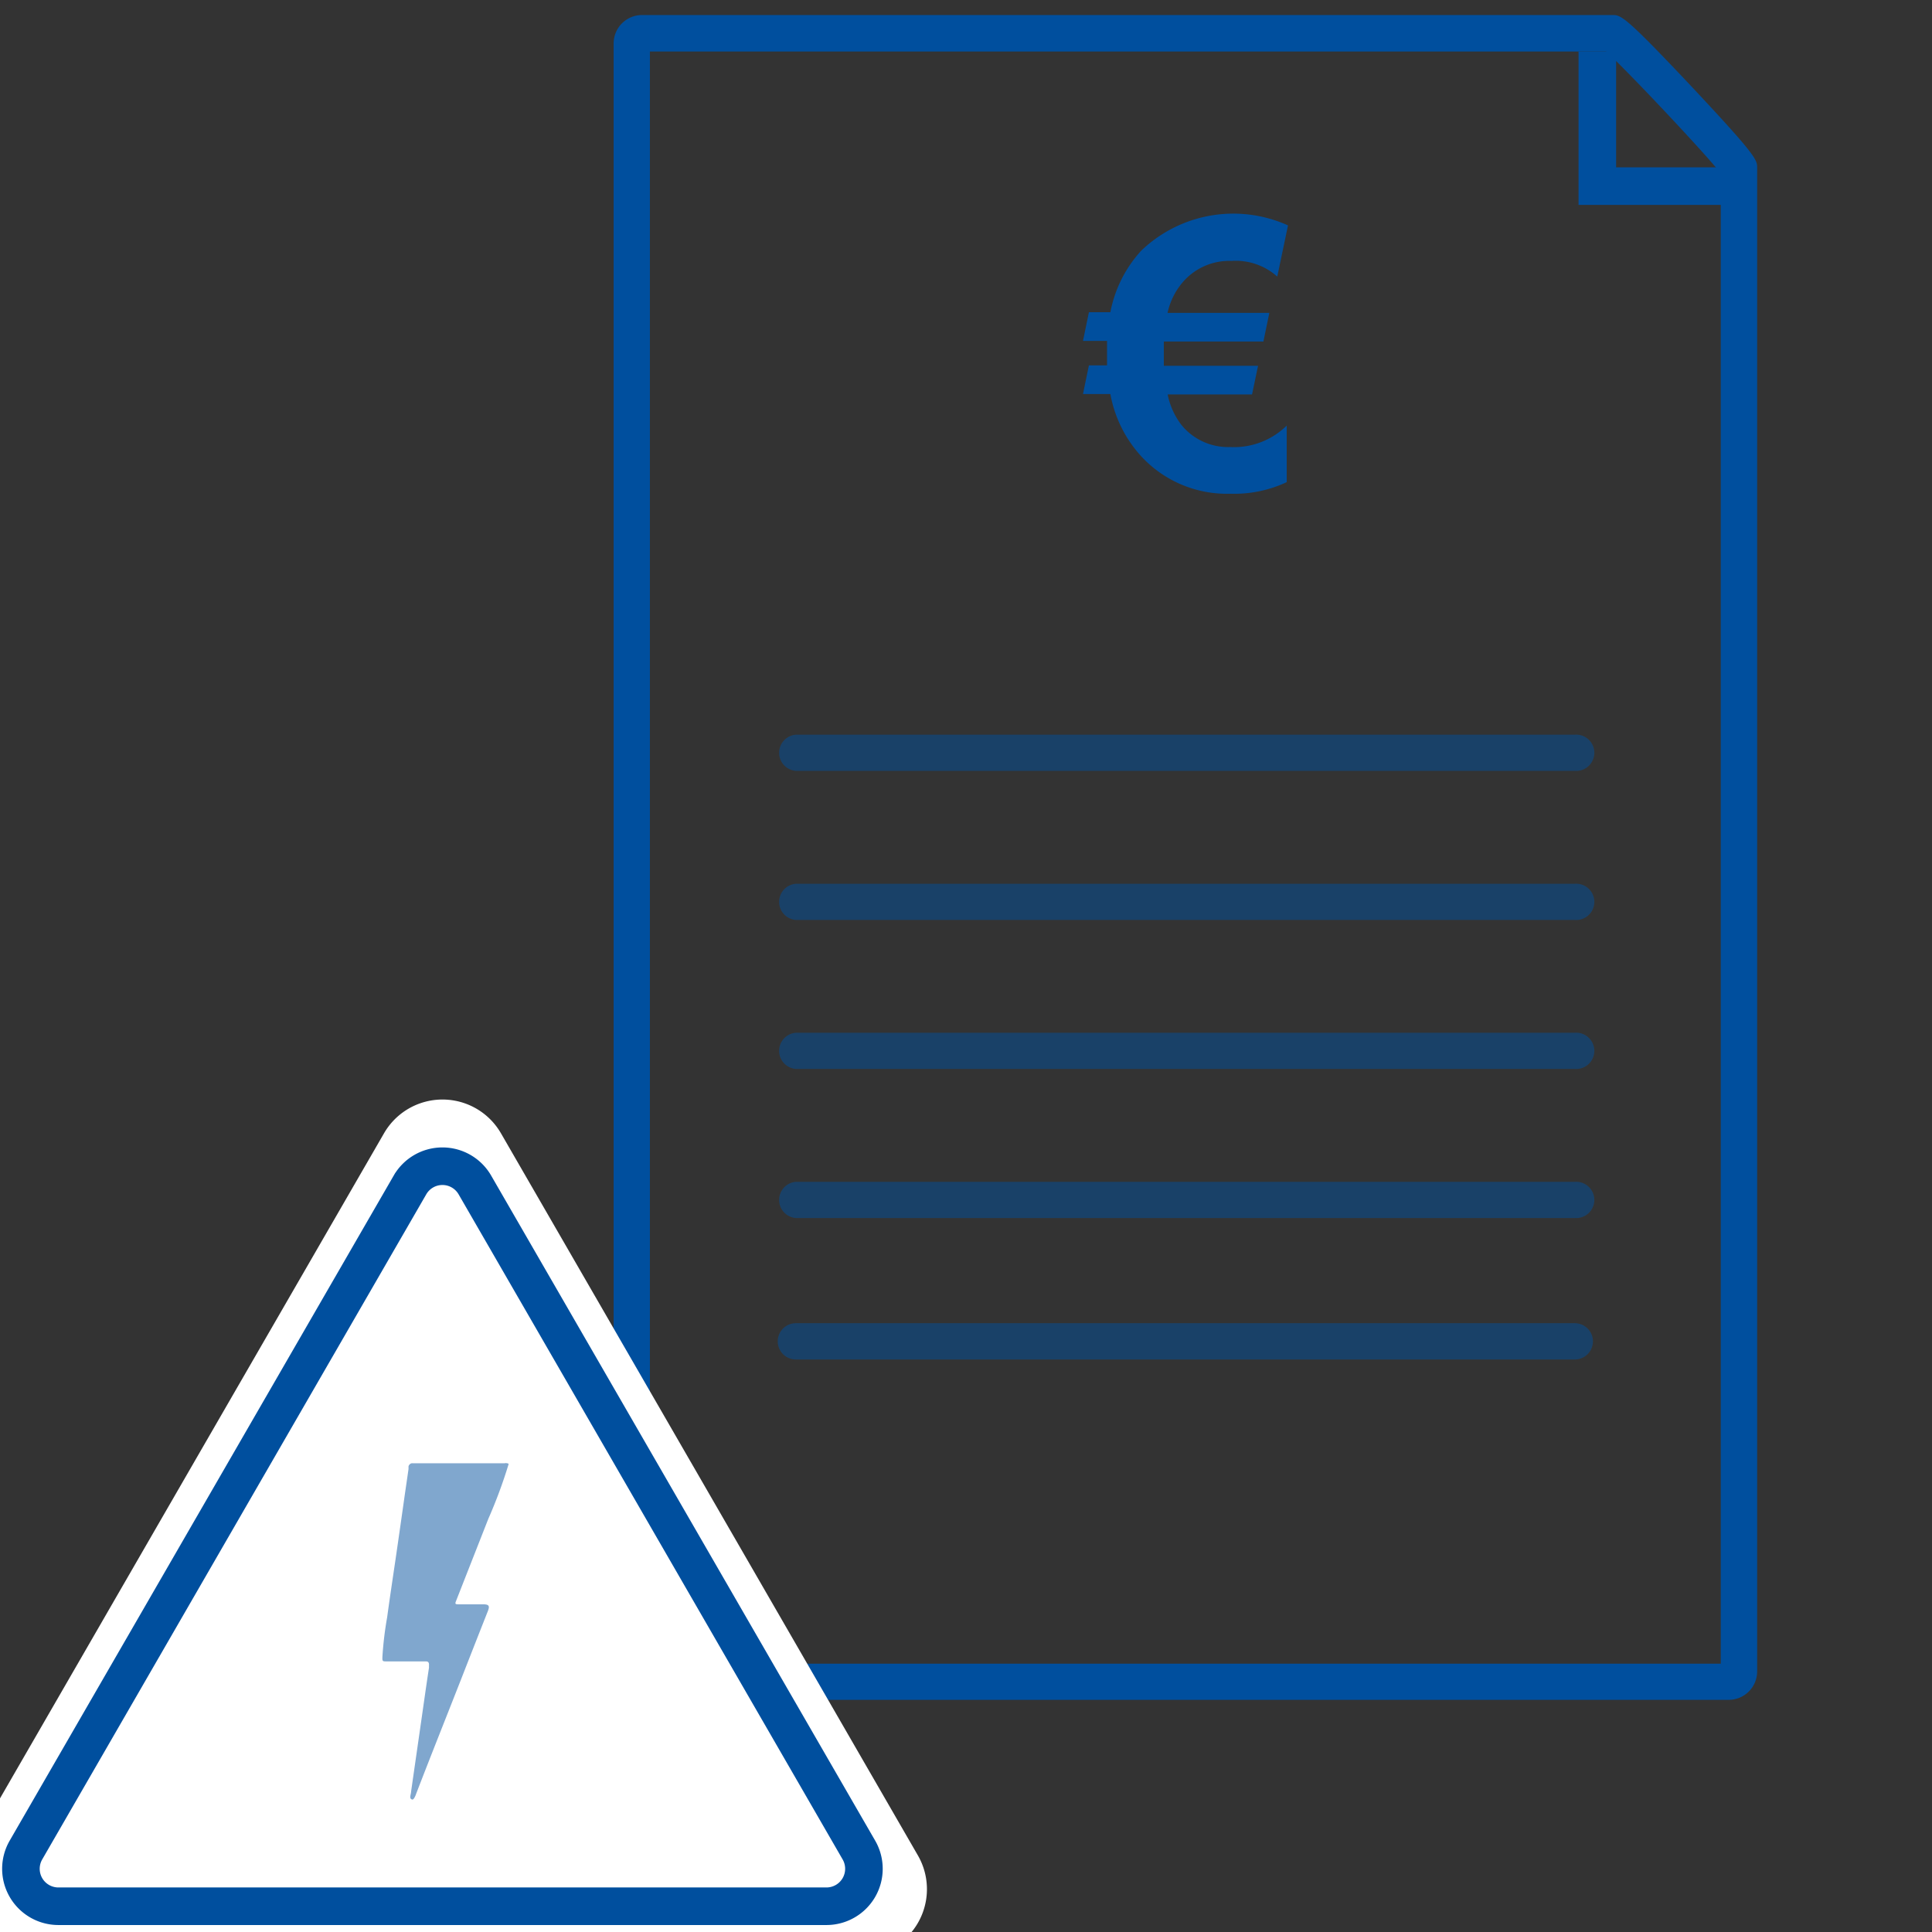
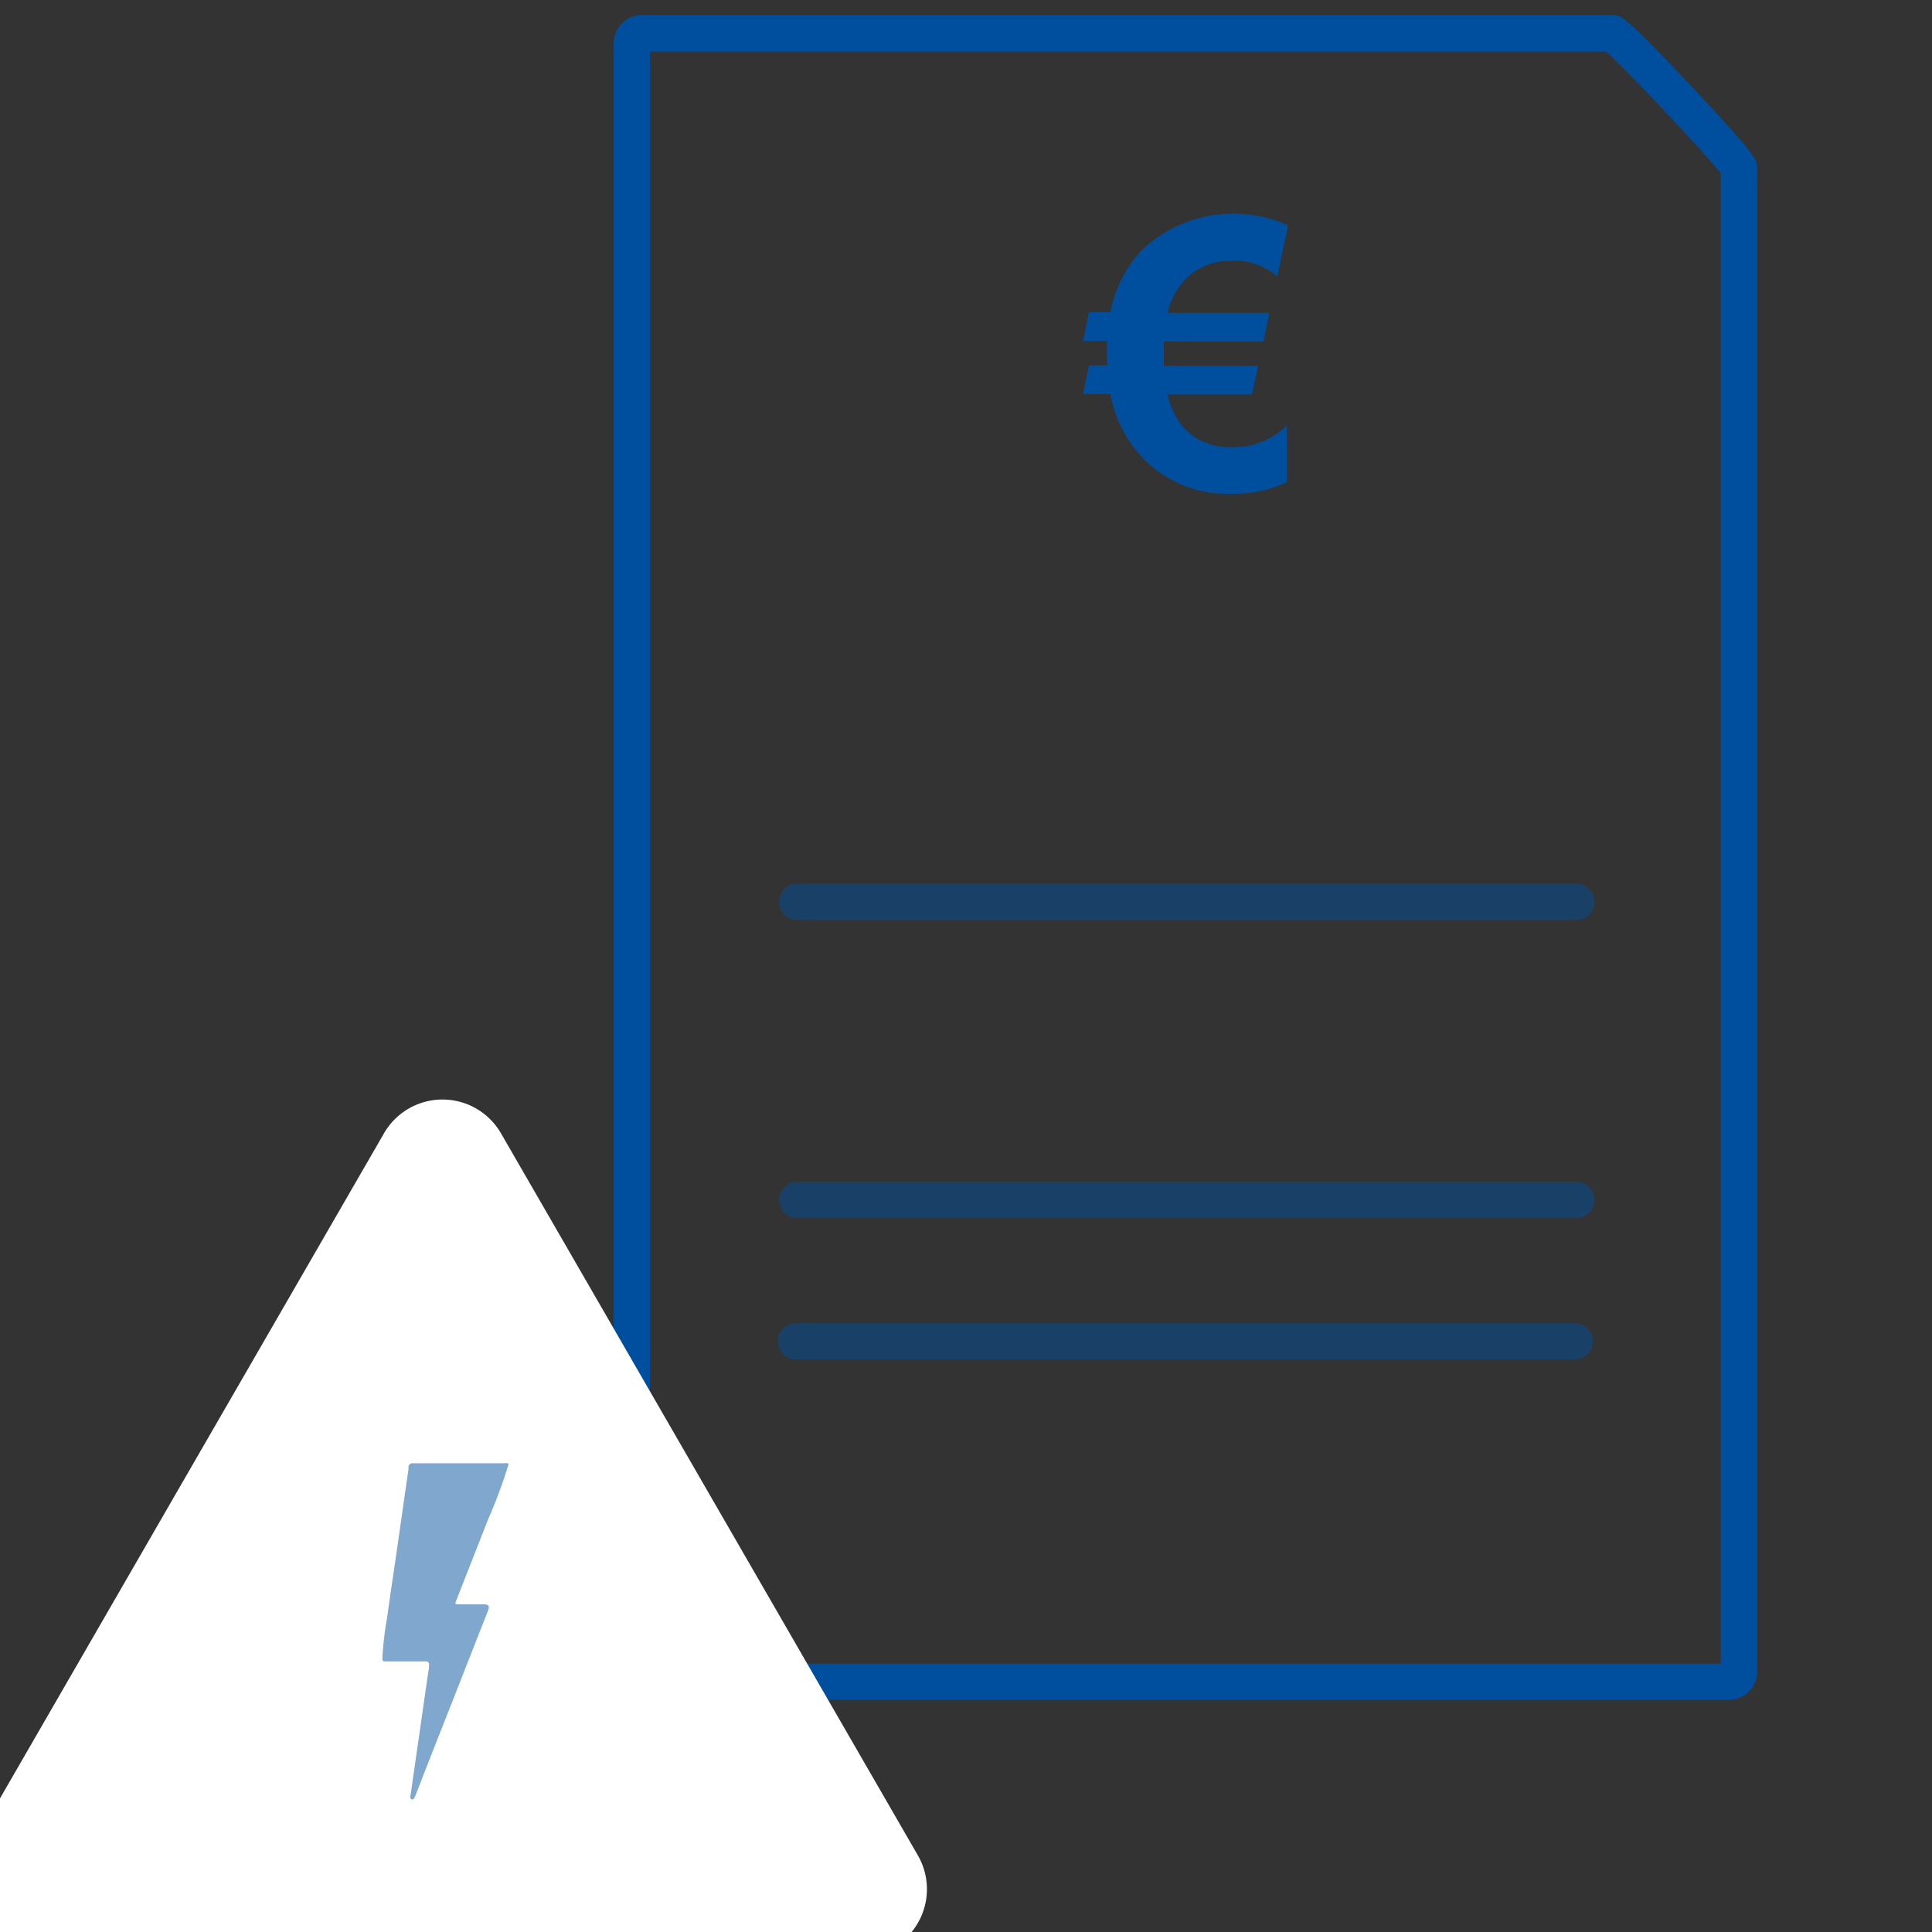
<svg xmlns="http://www.w3.org/2000/svg" id="Ebene_1" data-name="Ebene 1" viewBox="0 0 180 180">
  <rect x="0" y="0" width="180" height="180" fill="#333333" stroke="none" />
  <defs>
    <style>.cls-1{fill:none;stroke:#004f9e;stroke-width:3.5px;}.cls-1,.cls-4{stroke-miterlimit:10;}.cls-2{fill:#004f9e;}.cls-3{opacity:0.5;}.cls-4{fill:#fff;stroke:#fff;stroke-width:5px;}.cls-5{fill:#80a7ce;}</style>
  </defs>
-   <polyline class="cls-1" points="148.82 4.8 148.82 17.34 160.63 17.34" />
  <path class="cls-2" d="M157.54,8c-6.22-6.6-6.52-6.6-7.34-6.6H59.81a2.65,2.65,0,0,0-2.64,2.65V155.73a2.64,2.64,0,0,0,2.64,2.64H161.06a2.65,2.65,0,0,0,2.65-2.64V15.65C163.71,14.89,163.71,14.58,157.54,8Zm2.78,147H60.55V4.8h89.09c1.84,1.65,9.21,9.47,10.68,11.35Z" />
  <g class="cls-3">
    <path class="cls-2" d="M146.72,85.71H74.15a1.69,1.69,0,0,1,0-3.37h72.57a1.69,1.69,0,1,1,0,3.37Z" />
  </g>
  <g class="cls-3">
-     <path class="cls-2" d="M146.72,71.82H74.15a1.69,1.69,0,0,1,0-3.37h72.57a1.69,1.69,0,1,1,0,3.37Z" />
-   </g>
+     </g>
  <g class="cls-3">
-     <path class="cls-2" d="M146.72,99.59H74.15a1.69,1.69,0,0,1,0-3.37h72.57a1.69,1.69,0,1,1,0,3.37Z" />
-   </g>
+     </g>
  <g class="cls-3">
    <path class="cls-2" d="M146.72,113.48H74.15a1.69,1.69,0,0,1,0-3.37h72.57a1.69,1.69,0,1,1,0,3.37Z" />
  </g>
  <g class="cls-3">
    <path class="cls-2" d="M146.72,126.66H74.15a1.69,1.69,0,0,1,0-3.38h72.57a1.69,1.69,0,0,1,0,3.38Z" />
  </g>
  <path class="cls-2" d="M120,21l-1,4.77a5.8,5.8,0,0,0-4.27-1.46,5.7,5.7,0,0,0-4.55,2,6.49,6.49,0,0,0-1.4,2.84h9.48l-.55,2.67h-9.28c0,.27,0,.6,0,1s0,.82,0,1.26h8.78l-.56,2.67h-7.86a6.8,6.8,0,0,0,1.33,2.9,5.61,5.61,0,0,0,4.48,2,7,7,0,0,0,5.28-2v5.27A11.5,11.5,0,0,1,114.64,46a10.86,10.86,0,0,1-8.28-3.45,11.68,11.68,0,0,1-2.91-5.84H100.9l.55-2.67h1.69c0-.28,0-.57,0-.88,0-.53,0-1,0-1.4H100.9l.55-2.67h2a11.73,11.73,0,0,1,2.88-5.74A12.39,12.39,0,0,1,120,21Z" />
  <path class="cls-4" d="M41.23,179.8H2.39A3.8,3.8,0,0,1-.9,174.11l19.42-33.64,19.42-33.63a3.79,3.79,0,0,1,6.57,0l19.42,33.63,19.42,33.64a3.79,3.79,0,0,1-3.28,5.69Z" />
-   <path class="cls-1" d="M41.23,177.6H5.42a3.49,3.49,0,0,1-3-5.24l17.9-31,17.9-31a3.49,3.49,0,0,1,6,0l17.9,31,17.9,31a3.49,3.49,0,0,1-3,5.24Z" />
  <path class="cls-5" d="M47.38,136.37v.06a45.67,45.67,0,0,1-1.89,5.09c-1,2.55-2,5.09-3,7.64-.11.27-.08.31.23.31H45c.55,0,.65.14.45.64-.83,2.1-1.65,4.19-2.47,6.29-1.4,3.57-2.82,7.12-4.2,10.7a1.92,1.92,0,0,1-.17.39c-.07.1-.14.25-.31.12s0-.47,0-.69c.4-2.81.81-5.62,1.21-8.43.15-1.05.3-2.09.46-3.13a1.9,1.9,0,0,1,0-.25c0-.23-.08-.32-.3-.32H36.06c-.43,0-.45,0-.43-.45a32.34,32.34,0,0,1,.44-3.66c.24-1.77.51-3.55.77-5.32s.55-3.82.82-5.72c.13-.93.27-1.85.4-2.77,0-.08,0-.16,0-.24s.15-.33.37-.3h8.57A.61.61,0,0,1,47.38,136.37Z" />
</svg>